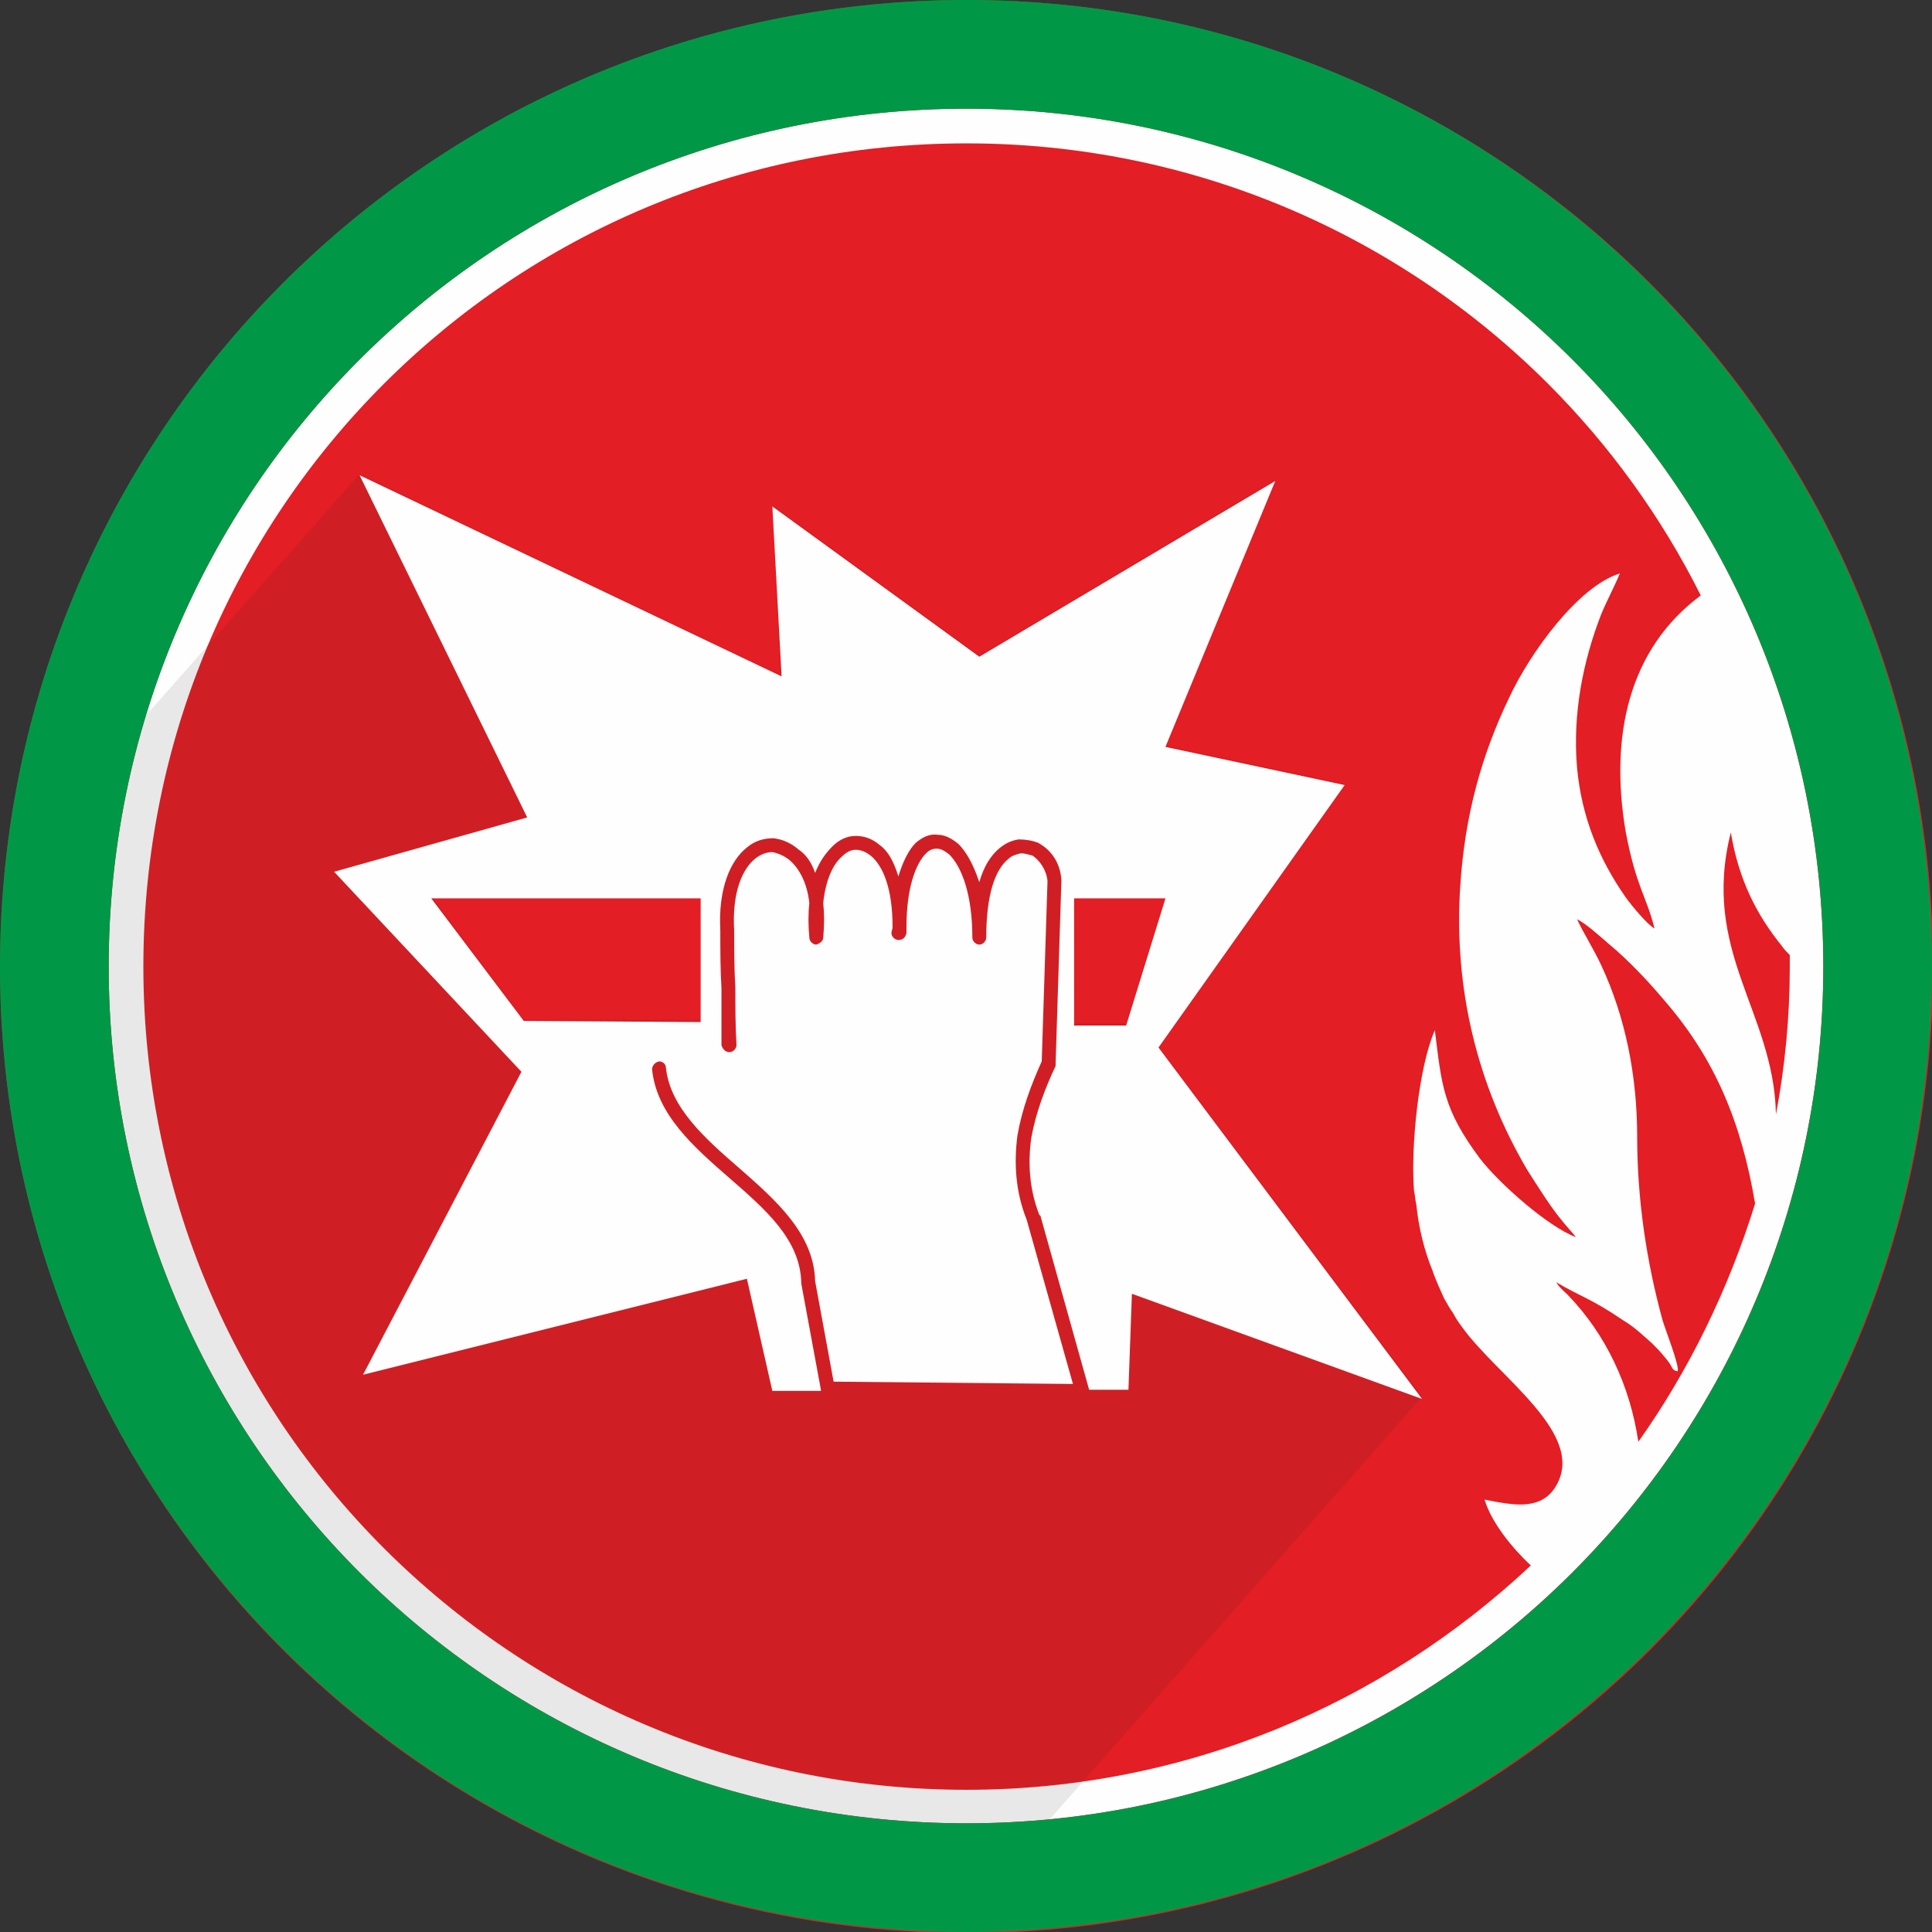
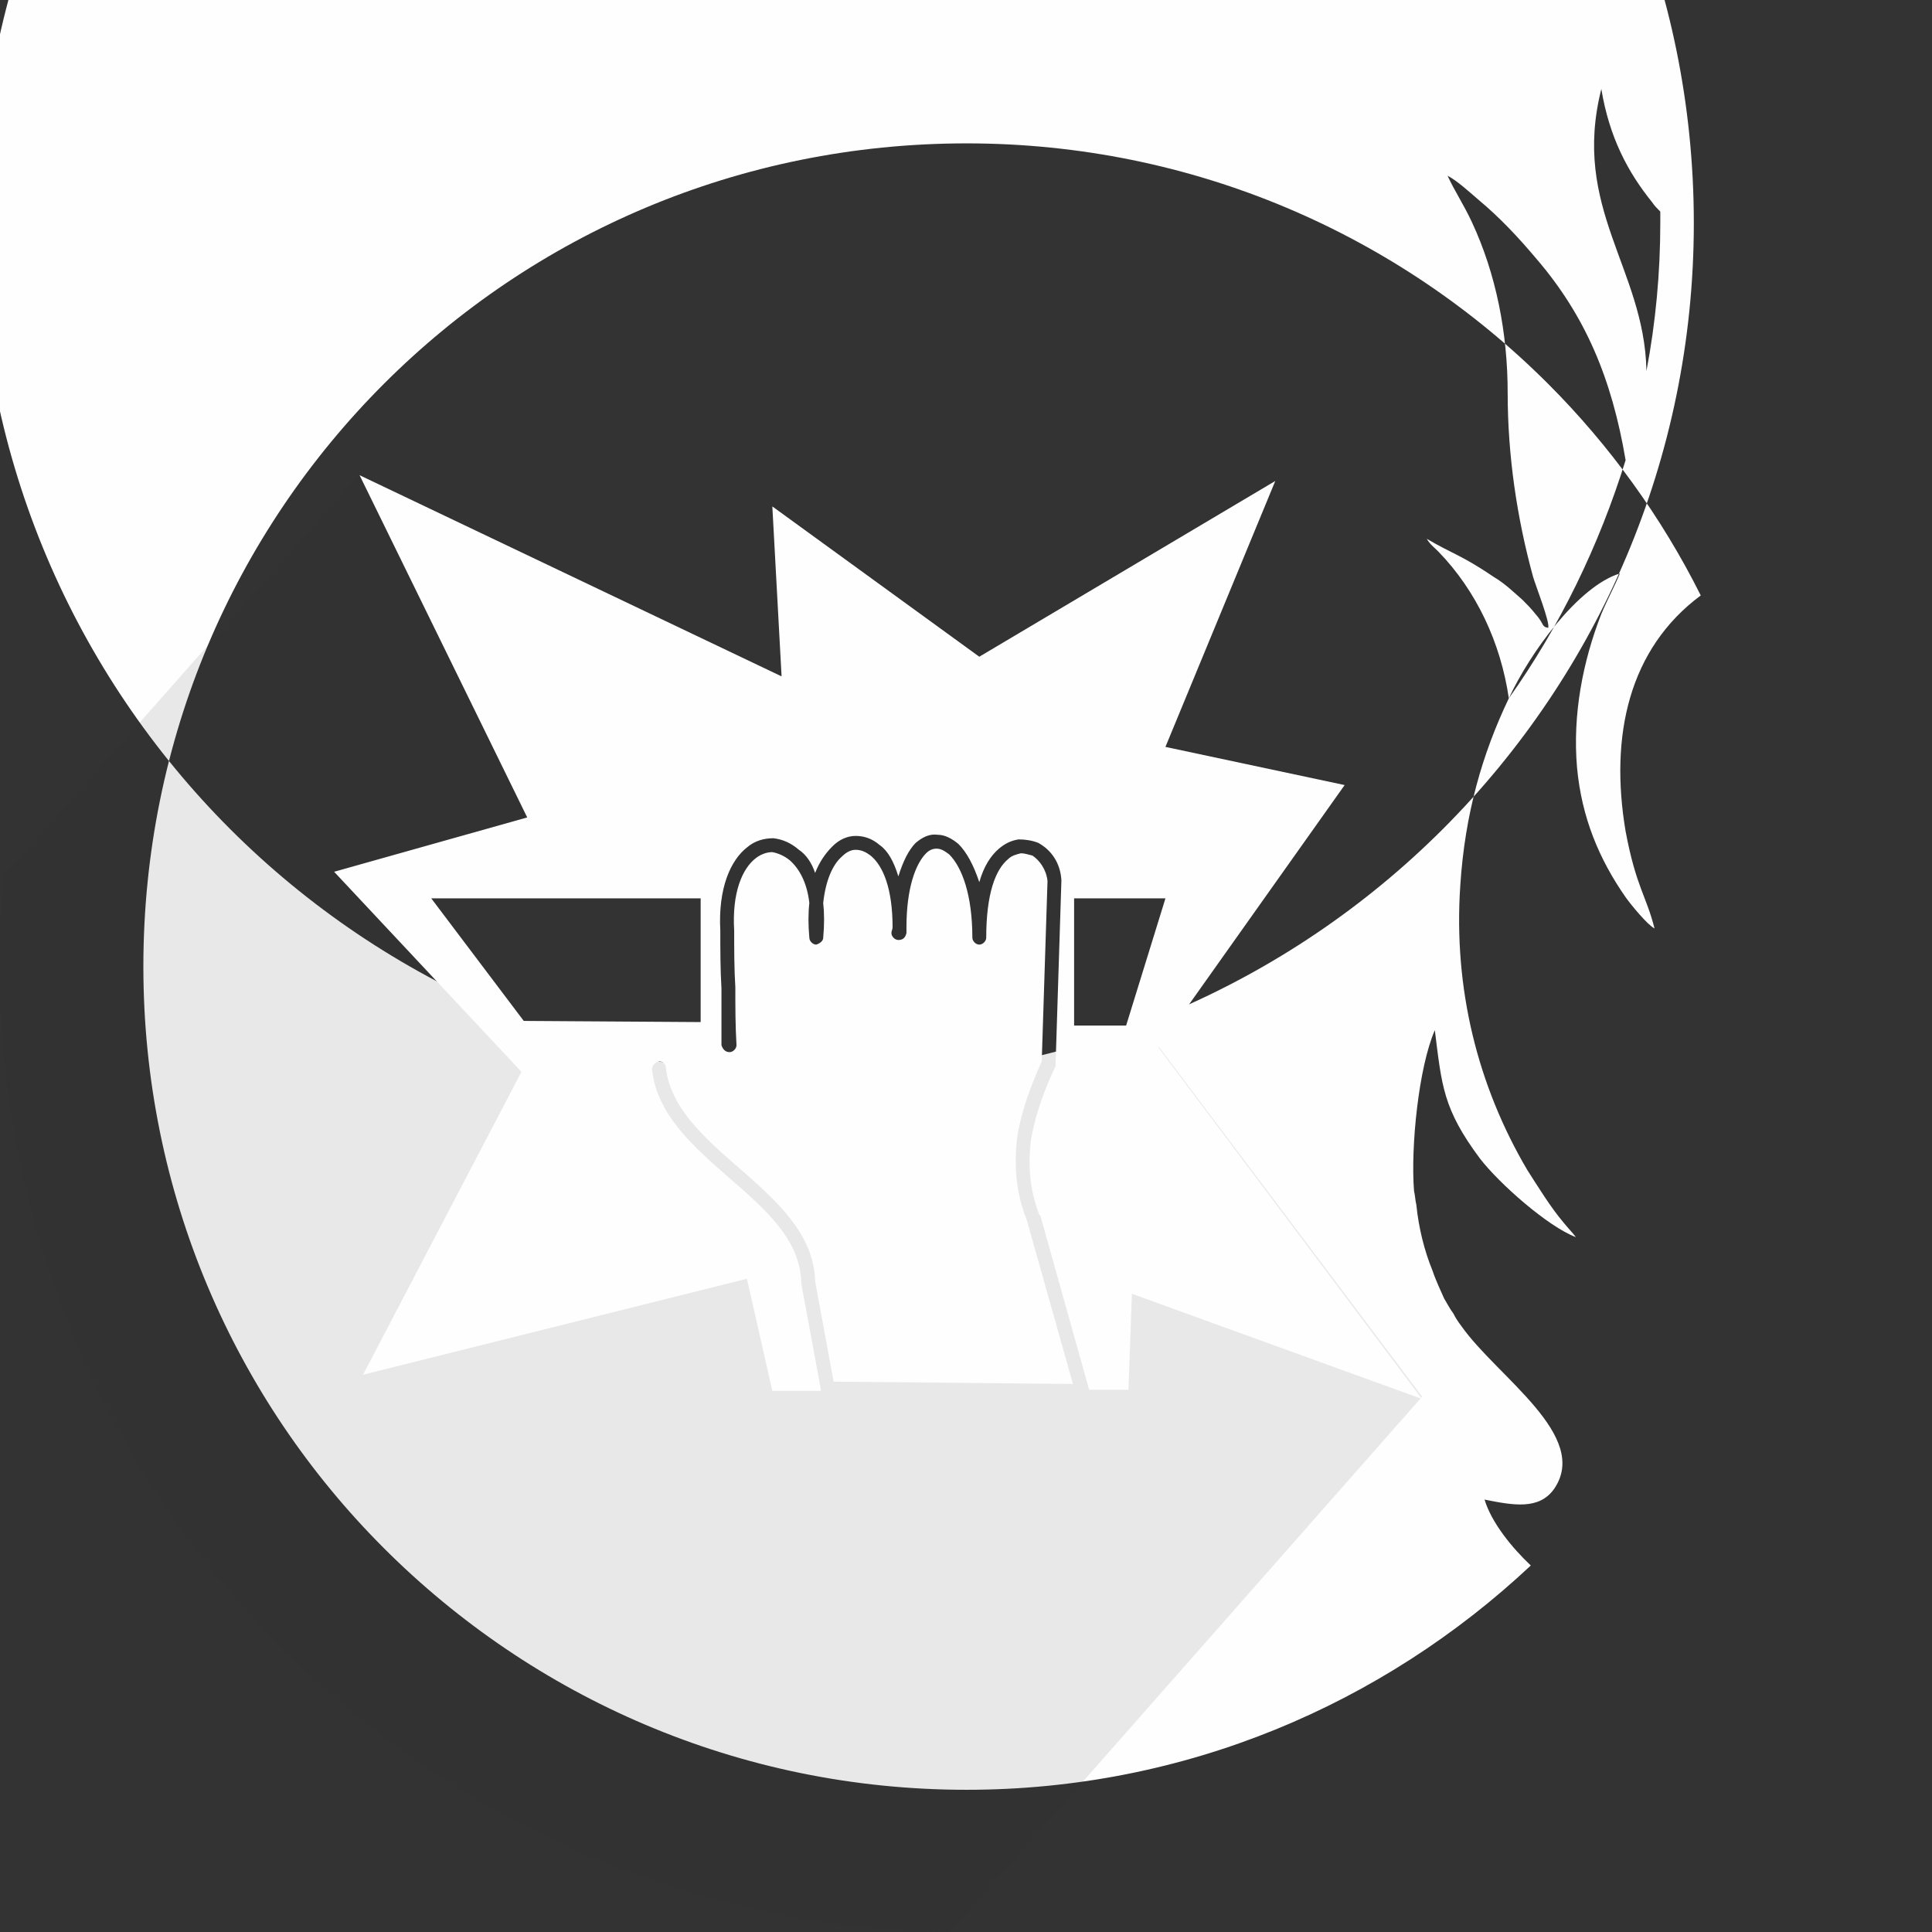
<svg xmlns="http://www.w3.org/2000/svg" height="30mm" style="shape-rendering:geometricPrecision; text-rendering:geometricPrecision; image-rendering:optimizeQuality; fill-rule:evenodd; clip-rule:evenodd" version="1.1" viewBox="0 0 1671 1671" width="30mm" xml:space="preserve">
  <rect x="0" y="0" width="1671" height="1671" fill="#333333" stroke="none" />
  <defs>
    <style type="text/css">
   
    .fil1 {fill:#FEFEFE}
    .fil0 {fill:#E31E24}
    .fil3 {fill:#009846}
    .fil2 {fill:#2B2A29;fill-opacity:0.102}
   
  </style>
  </defs>
  <g id="Layer_x0020_1">
    <g id="_101218162416">
-       <circle class="fil0" cx="836" cy="836" r="836" />
-       <path class="fil1" d="M1305 604c-23,48 -38,100 -42,162 -6,89 15,173 58,246 9,14 20,32 31,45 4,5 8,9 11,13 -24,-9 -66,-46 -83,-68 -32,-43 -33,-63 -39,-111 -14,32 -21,101 -18,139 1,4 1,8 2,12 2,20 7,40 14,57 3,9 7,17 10,24 3,5 5,9 8,13 2,4 4,7 7,11 31,44 112,95 80,141 -13,18 -35,14 -60,9 6,20 24,42 40,57 -128,120 -299,194 -488,194 -197,0 -375,-80 -504,-209 -129,-129 -208,-307 -208,-503 0,-197 79,-375 208,-504 129,-129 307,-208 504,-208 196,0 374,79 503,208 53,53 98,115 132,183 -62,46 -79,121 -65,204 9,48 18,56 25,84 -6,-3 -20,-20 -25,-27 -23,-33 -38,-69 -42,-112 -4,-46 5,-92 21,-133 5,-12 12,-25 16,-35 -36,11 -78,69 -96,108zm112 643c-7,-48 -28,-93 -61,-127 -4,-4 -7,-6 -10,-11 22,13 30,14 58,33 10,6 17,13 25,20 4,4 7,7 11,12 8,9 5,11 11,12 2,-4 -11,-37 -13,-44 -14,-51 -22,-105 -22,-159 0,-52 -10,-103 -31,-148 -7,-15 -15,-27 -21,-40 8,4 20,15 27,21 18,15 34,32 50,51 42,49 65,103 77,174 -23,74 -57,144 -101,206zm119 -283c0,0 0,0 0,-1 -2,-88 -65,-140 -39,-243 7,42 23,72 44,98 2,3 4,5 7,8 0,3 0,6 0,10 0,43 -4,86 -12,128zm-176 -653c-134,-134 -320,-217 -524,-217 -205,0 -391,83 -525,217 -134,134 -217,320 -217,525 0,204 83,390 217,524 134,134 320,217 525,217 204,0 390,-83 524,-217 134,-134 217,-320 217,-524 0,-205 -83,-391 -217,-525z" />
+       <path class="fil1" d="M1305 604c-23,48 -38,100 -42,162 -6,89 15,173 58,246 9,14 20,32 31,45 4,5 8,9 11,13 -24,-9 -66,-46 -83,-68 -32,-43 -33,-63 -39,-111 -14,32 -21,101 -18,139 1,4 1,8 2,12 2,20 7,40 14,57 3,9 7,17 10,24 3,5 5,9 8,13 2,4 4,7 7,11 31,44 112,95 80,141 -13,18 -35,14 -60,9 6,20 24,42 40,57 -128,120 -299,194 -488,194 -197,0 -375,-80 -504,-209 -129,-129 -208,-307 -208,-503 0,-197 79,-375 208,-504 129,-129 307,-208 504,-208 196,0 374,79 503,208 53,53 98,115 132,183 -62,46 -79,121 -65,204 9,48 18,56 25,84 -6,-3 -20,-20 -25,-27 -23,-33 -38,-69 -42,-112 -4,-46 5,-92 21,-133 5,-12 12,-25 16,-35 -36,11 -78,69 -96,108zc-7,-48 -28,-93 -61,-127 -4,-4 -7,-6 -10,-11 22,13 30,14 58,33 10,6 17,13 25,20 4,4 7,7 11,12 8,9 5,11 11,12 2,-4 -11,-37 -13,-44 -14,-51 -22,-105 -22,-159 0,-52 -10,-103 -31,-148 -7,-15 -15,-27 -21,-40 8,4 20,15 27,21 18,15 34,32 50,51 42,49 65,103 77,174 -23,74 -57,144 -101,206zm119 -283c0,0 0,0 0,-1 -2,-88 -65,-140 -39,-243 7,42 23,72 44,98 2,3 4,5 7,8 0,3 0,6 0,10 0,43 -4,86 -12,128zm-176 -653c-134,-134 -320,-217 -524,-217 -205,0 -391,83 -525,217 -134,134 -217,320 -217,525 0,204 83,390 217,524 134,134 320,217 525,217 204,0 390,-83 524,-217 134,-134 217,-320 217,-524 0,-205 -83,-391 -217,-525z" />
      <path class="fil2" d="M311 410l-308 348c-2,26 -3,51 -3,77 0,457 367,829 822,836l408 -463 -228 -303 161 -227 -155 -33 95 -230 -256 152 -179 -130 7 147 -364 -174zm618 366l79 0 -34 109 -45 0 0 -109zm-323 -1l-233 0 80 107 153 0 0 -107z" />
      <path class="fil1" d="M314 1189l332 -83 22 97 42 0c0,0 0,0 0,-1l-17 -92 0 0c0,0 0,-1 0,-1 -1,-37 -31,-63 -62,-90 -31,-27 -63,-55 -67,-94 0,-3 2,-6 6,-7 3,0 6,2 6,6 4,34 33,60 63,86 32,28 65,57 66,98l16 87 207 2 -40 -142c-10,-25 -11,-50 -8,-73 4,-23 12,-44 21,-64l5 -156c-1,-10 -7,-18 -13,-22 -4,-1 -7,-2 -10,-2 -4,1 -8,2 -11,5 -11,9 -19,30 -19,68 0,3 -3,6 -6,6 -3,0 -6,-3 -6,-6l0 0c0,-37 -9,-61 -20,-72 -4,-3 -7,-5 -11,-5 -3,0 -6,1 -9,4 -9,9 -17,30 -17,64 0,2 0,4 0,5l0 0c-1,4 -3,6 -7,6 -3,0 -6,-3 -6,-6l0 0 0 0 0 0c0,-2 1,-3 1,-5 0,-33 -8,-53 -19,-62 -4,-3 -8,-5 -13,-5 -4,0 -8,2 -12,6 -8,7 -14,21 -16,40 1,9 1,19 0,30 0,3 -3,5 -6,6 -3,0 -6,-3 -6,-6 -1,-11 -1,-21 0,-30 -2,-18 -9,-30 -17,-37 -5,-4 -10,-6 -15,-7 -5,0 -10,2 -14,5 -12,9 -21,30 -19,63 0,0 0,0 0,0 0,16 0,33 1,49 0,17 0,33 1,50 0,3 -3,6 -6,6 -4,0 -6,-3 -7,-6 0,-16 0,-33 0,-49 -1,-17 -1,-33 -1,-50l0 0c-2,-37 9,-61 23,-72 7,-6 15,-8 23,-8 8,1 15,4 22,10 6,4 11,11 14,20 4,-10 9,-17 15,-23 6,-6 13,-9 20,-9 7,0 14,2 21,8 7,5 12,14 16,27 4,-13 9,-23 15,-29 6,-5 12,-8 19,-7 6,0 12,3 18,8 7,7 13,18 18,33 4,-14 10,-23 17,-29 6,-5 11,-7 17,-8 6,0 12,1 17,3 11,6 19,17 20,32l0 0 0 0c0,0 0,0 0,1l-5 158 0 0c0,1 0,2 0,2 -9,19 -17,40 -21,62 -3,21 -2,44 7,67l0 0c0,0 1,0 1,1l42 150 0 0 0 0 34 0 3 -83 251 91 -228 -304 161 -227 -155 -33 95 -230 -256 152 -179 -130 8 147 -365 -174 145 296 -167 47 162 173 -137 262zm615 -412l79 0 -34 110 -45 0 0 -110zm-323 0l-233 0 80 106 153 1 0 -107z" />
-       <path class="fil3" d="M1360 1360c-134,134 -320,217 -524,217 -205,0 -391,-83 -525,-217 -134,-134 -217,-320 -217,-524 0,-205 83,-391 217,-525 134,-134 320,-217 525,-217 204,0 390,83 524,217 134,134 217,320 217,525 0,204 -83,390 -217,524zm-524 -1360c-462,0 -836,374 -836,836 0,461 374,835 836,835 461,0 835,-374 835,-835 0,-462 -374,-836 -835,-836z" />
    </g>
  </g>
</svg>